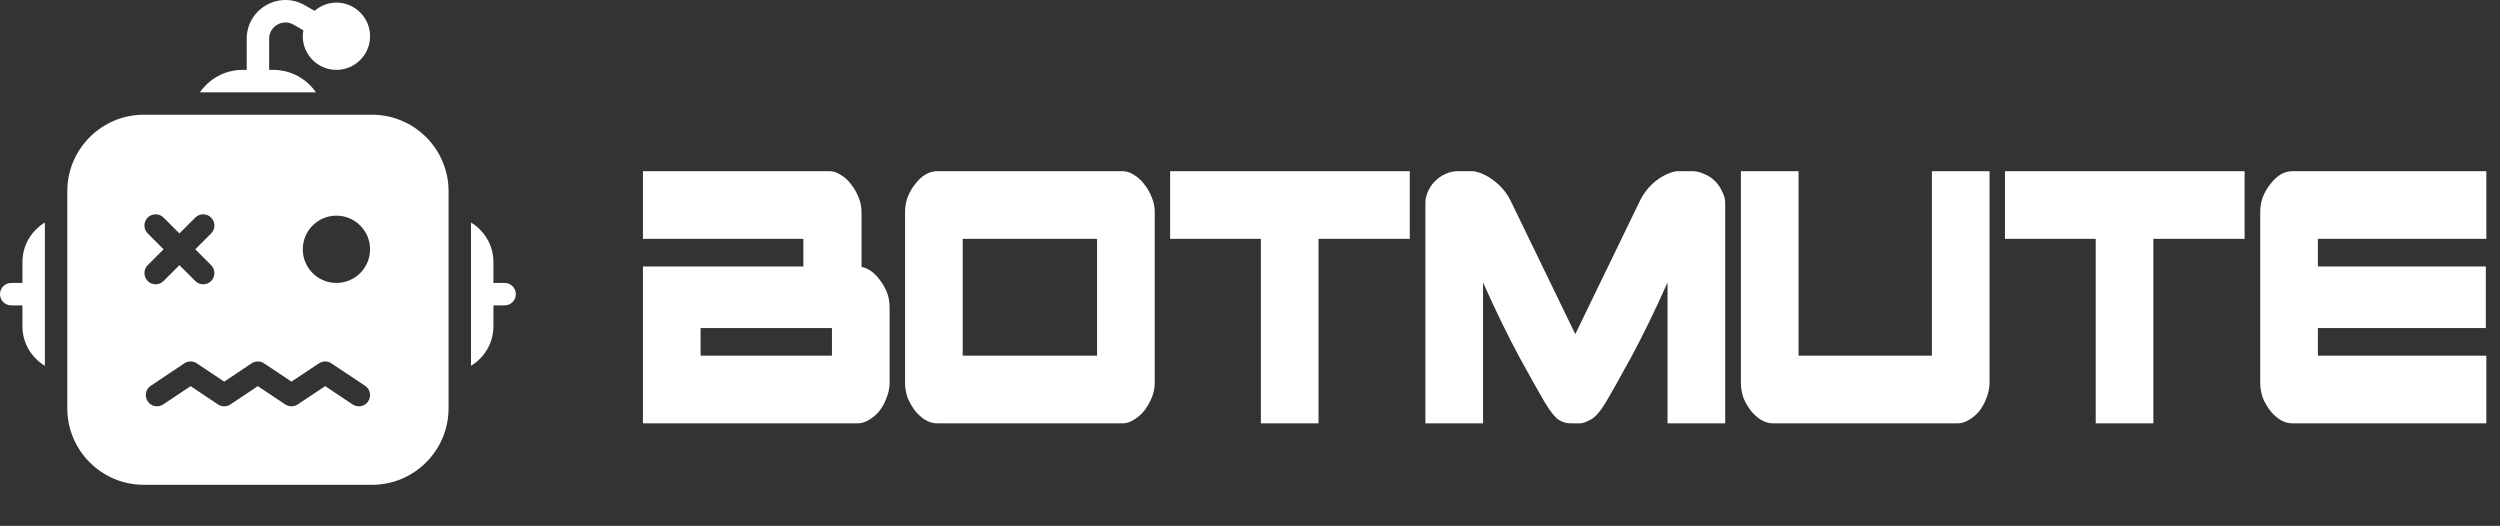
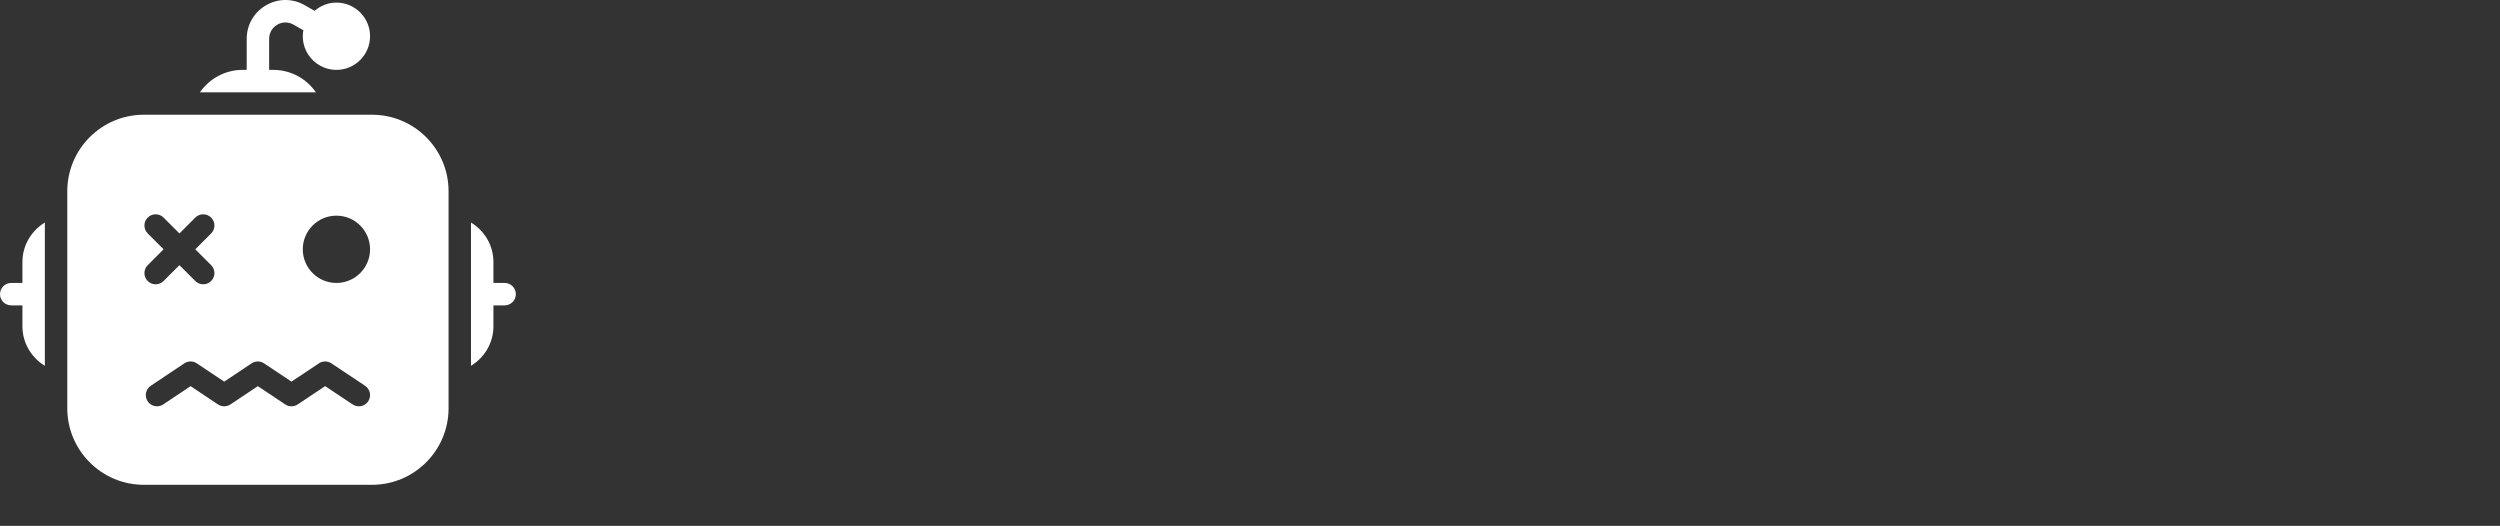
<svg xmlns="http://www.w3.org/2000/svg" width="4488" height="944" viewBox="0 0 4488 944" fill="none">
  <rect x="0" y="0" width="4488" height="944" fill="#333333" stroke="none" />
  <path d="M905.927 507.941H885.795V470.355C885.795 440.238 869.549 414.047 845.532 399.451V656.694C869.549 642.079 885.795 615.907 885.795 585.79V548.204H905.927C917.04 548.204 926.059 539.185 926.059 528.073C926.059 516.96 917.04 507.941 905.927 507.941ZM667.95 205.965H258.109C182.393 205.965 120.79 267.568 120.79 343.284V732.993C120.79 808.709 182.393 870.312 258.109 870.312H667.95C743.665 870.312 805.268 808.709 805.268 732.993V343.284C805.268 267.568 743.665 205.965 667.95 205.965ZM265.175 419.08C257.303 411.208 257.303 398.485 265.175 390.613C273.046 382.742 285.77 382.742 293.641 390.613L322.107 419.08L350.574 390.613C358.445 382.742 371.168 382.742 379.04 390.613C386.911 398.485 386.911 411.208 379.04 419.08L350.574 447.546L379.04 476.012C386.911 483.884 386.911 496.607 379.04 504.478C375.114 508.404 369.96 510.377 364.807 510.377C359.653 510.377 354.499 508.404 350.574 504.478L322.107 476.012L293.641 504.478C289.715 508.404 284.562 510.377 279.408 510.377C274.254 510.377 269.101 508.404 265.175 504.478C257.303 496.607 257.303 483.884 265.175 476.012L293.641 447.546L265.175 419.08ZM660.984 720.411C657.099 726.229 650.697 729.39 644.195 729.39C640.37 729.39 636.484 728.303 633.062 726.028L583.739 693.193L534.416 726.028C527.652 730.537 518.855 730.517 512.09 726.028L462.868 693.213L413.666 726.028C406.902 730.537 398.105 730.537 391.32 726.028L342.159 693.213L293.037 726.008C283.797 732.188 271.295 729.712 265.114 720.451C258.934 711.211 261.43 698.709 270.671 692.529L330.965 652.265C337.73 647.756 346.527 647.756 353.311 652.265L402.493 685.08L451.695 652.265C458.459 647.756 467.257 647.756 474.021 652.265L523.243 685.08L572.566 652.245C579.33 647.736 588.108 647.736 594.872 652.245L655.348 692.509C664.628 698.669 667.145 711.151 660.984 720.411ZM603.951 507.941C570.593 507.941 543.556 480.904 543.556 447.546C543.556 414.188 570.593 387.151 603.951 387.151C637.309 387.151 664.346 414.188 664.346 447.546C664.346 480.904 637.309 507.941 603.951 507.941ZM490.549 125.439H483.161V69.654C483.161 59.105 488.617 49.623 497.736 44.328C506.876 39.033 517.808 38.993 526.968 44.227L544.643 54.333C544.019 57.816 543.556 61.38 543.556 65.043C543.556 98.341 570.653 125.439 603.951 125.439C637.249 125.439 664.346 98.341 664.346 65.043C664.346 31.746 637.249 4.648 603.951 4.648C588.933 4.648 575.344 10.366 564.775 19.465L546.938 9.279C525.156 -3.183 499.206 -3.082 477.524 9.52C455.842 22.102 442.898 44.59 442.898 69.654V125.439H435.509C403.782 125.439 375.778 141.423 358.928 165.702H567.13C550.28 141.423 522.277 125.439 490.549 125.439ZM40.263 470.355V507.941H20.132C9.019 507.941 0 516.96 0 528.073C0 539.185 9.019 548.204 20.132 548.204H40.263V585.79C40.263 615.907 56.51 642.099 80.527 656.694V399.451C56.51 414.067 40.263 440.238 40.263 470.355Z" fill="white" />
-   <path d="M1442.2 478.3V428.8H1154.2V307.3H1489C1495.6 307.3 1502.2 309.4 1508.8 313.6C1516 317.8 1522.3 323.5 1527.7 330.7C1533.1 337.3 1537.6 345.1 1541.2 354.1C1544.8 362.5 1546.6 371.2 1546.6 380.2V479.2C1559.2 481.6 1570.6 490 1580.8 504.4C1591.6 518.8 1597 534.4 1597 551.2V687.1C1597 696.1 1595.2 705.1 1591.6 714.1C1588.6 722.5 1584.4 730.3 1579 737.5C1573.6 744.1 1567.3 749.5 1560.1 753.7C1553.5 757.9 1546.6 760 1539.4 760H1154.2V478.3H1442.2ZM1493.5 589H1257.7V638.5H1493.5V589ZM2015.37 307.3C2021.97 307.3 2028.57 309.4 2035.17 313.6C2042.37 317.8 2048.67 323.5 2054.07 330.7C2059.47 337.3 2063.97 345.1 2067.57 354.1C2071.17 362.5 2072.97 371.2 2072.97 380.2V687.1C2072.97 696.1 2071.17 705.1 2067.57 714.1C2063.97 722.5 2059.47 730.3 2054.07 737.5C2048.67 744.1 2042.37 749.5 2035.17 753.7C2028.57 757.9 2021.97 760 2015.37 760H1682.37C1675.17 760 1667.97 757.9 1660.77 753.7C1654.17 749.5 1648.17 744.1 1642.77 737.5C1637.37 730.3 1632.87 722.5 1629.27 714.1C1626.27 705.1 1624.77 696.1 1624.77 687.1V380.2C1624.77 371.2 1626.27 362.5 1629.27 354.1C1632.87 345.1 1637.37 337.3 1642.77 330.7C1648.17 323.5 1654.17 317.8 1660.77 313.6C1667.97 309.4 1675.17 307.3 1682.37 307.3H2015.37ZM1969.47 428.8H1728.27V638.5H1969.47V428.8ZM2100.61 428.8V307.3H2530.81V428.8H2367.01V760H2263.51V428.8H2100.61ZM2662.37 760H2558.87V364C2558.87 357.4 2560.37 350.8 2563.37 344.2C2566.37 337 2570.57 330.7 2575.97 325.3C2581.37 319.9 2587.37 315.7 2593.97 312.7C2601.17 309.1 2608.97 307.3 2617.37 307.3H2645.27C2658.47 309.7 2671.07 315.7 2683.07 325.3C2695.67 334.9 2705.57 347.2 2712.77 362.2L2827.97 599.8L2943.17 362.2C2950.37 347.2 2959.97 334.9 2971.97 325.3C2983.97 315.7 2996.57 309.7 3009.77 307.3H3037.67C3045.47 307.3 3052.97 309.1 3060.17 312.7C3067.37 315.7 3073.67 319.9 3079.07 325.3C3084.47 330.7 3088.67 337 3091.67 344.2C3095.27 350.8 3097.07 357.4 3097.07 364V760H2993.57V507.1C2970.77 558.1 2949.17 602.5 2928.77 640.3C2908.37 677.5 2893.07 704.8 2882.87 722.2C2872.67 739 2863.37 749.5 2854.97 753.7C2847.17 757.9 2840.87 760 2836.07 760H2819.87C2812.07 760 2804.87 757.9 2798.27 753.7C2791.67 749.5 2783.27 739 2773.07 722.2C2762.87 704.8 2747.57 677.5 2727.17 640.3C2706.77 602.5 2685.17 558.1 2662.37 507.1V760ZM3228.74 638.5H3468.14V307.3H3571.64V687.1C3571.64 696.1 3569.84 705.1 3566.24 714.1C3563.24 722.5 3559.04 730.3 3553.64 737.5C3548.24 744.1 3541.94 749.5 3534.74 753.7C3528.14 757.9 3521.24 760 3514.04 760H3182.84C3175.64 760 3168.44 757.9 3161.24 753.7C3154.64 749.5 3148.64 744.1 3143.24 737.5C3137.84 730.3 3133.34 722.5 3129.74 714.1C3126.74 705.1 3125.24 696.1 3125.24 687.1V307.3H3228.74V638.5ZM3599.32 428.8V307.3H4029.52V428.8H3865.72V760H3762.22V428.8H3599.32ZM4115.18 760C4107.98 760 4100.78 757.9 4093.58 753.7C4086.98 749.5 4080.98 744.1 4075.58 737.5C4070.18 730.3 4065.68 722.5 4062.08 714.1C4059.08 705.1 4057.58 696.1 4057.58 687.1V380.2C4057.58 371.2 4059.08 362.5 4062.08 354.1C4065.68 345.1 4070.18 337.3 4075.58 330.7C4080.98 323.5 4086.98 317.8 4093.58 313.6C4100.78 309.4 4107.98 307.3 4115.18 307.3H4463.48V428.8H4161.08V478.3H4462.58V589H4161.08V638.5H4463.48V760H4115.18Z" fill="white" />
</svg>